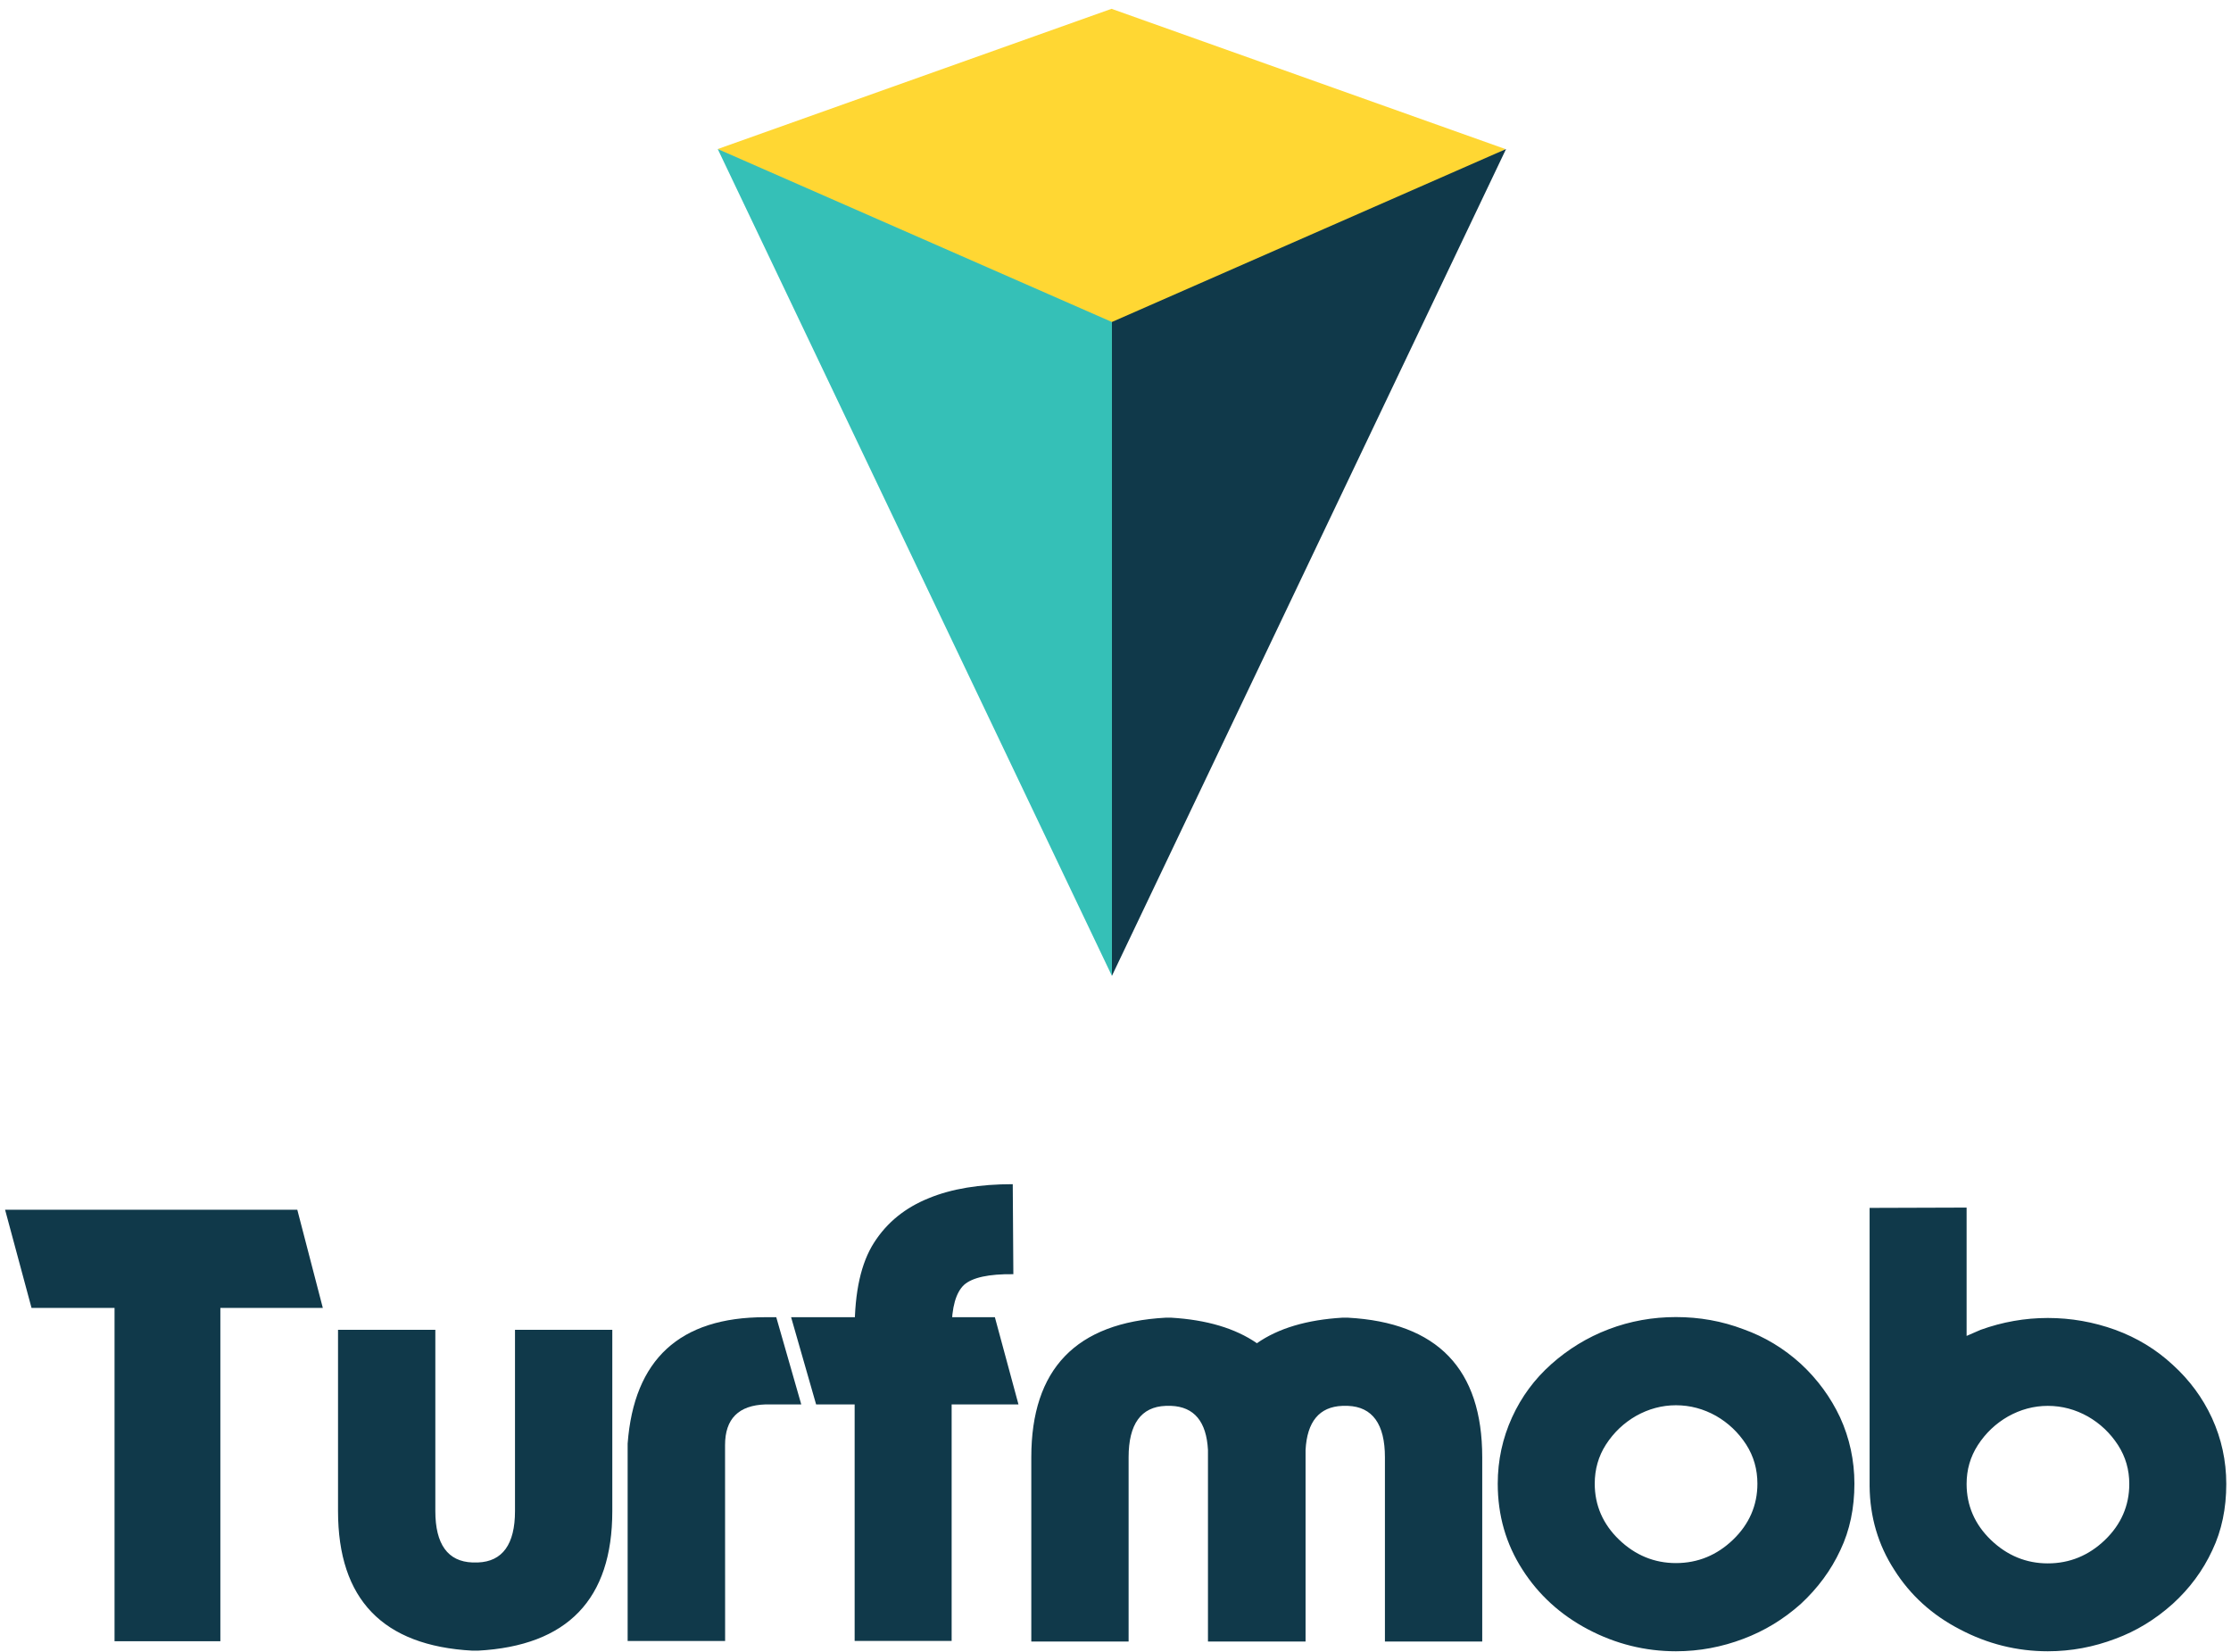
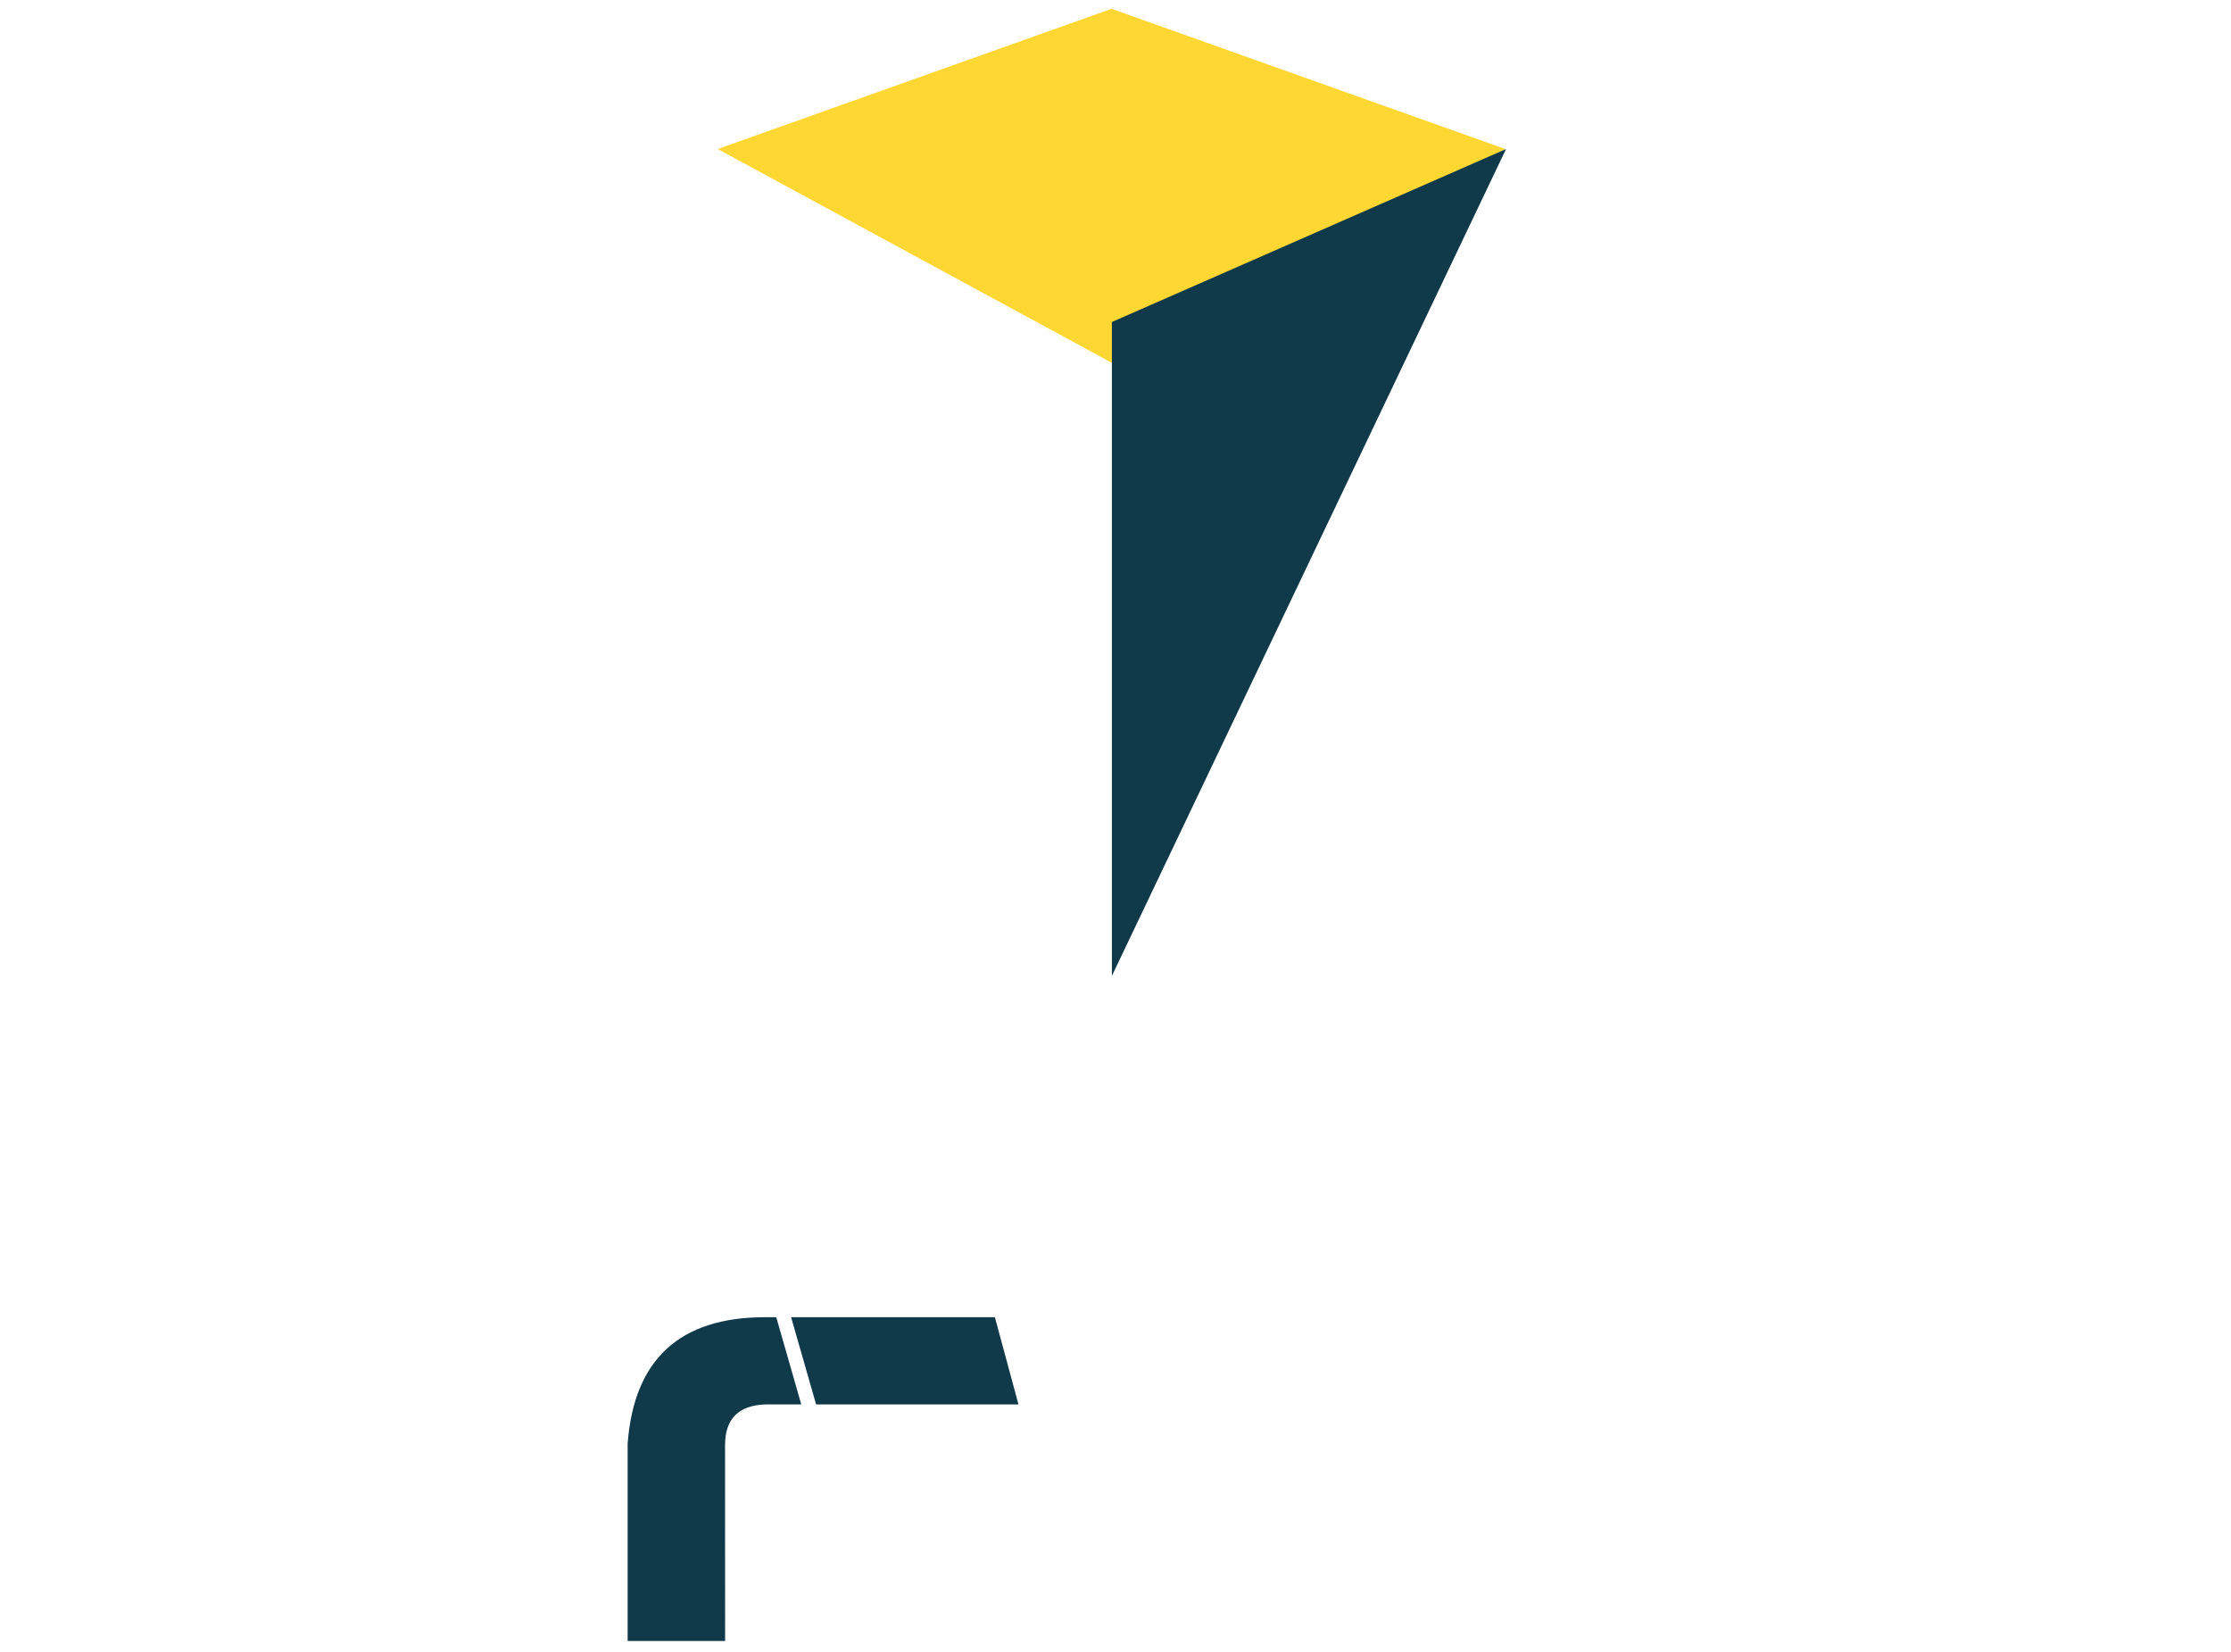
<svg xmlns="http://www.w3.org/2000/svg" width="208" height="154" viewBox="0 0 208 154">
  <g fill="none" transform="translate(0 -23)">
    <g transform="translate(66.788 .051)">
      <polygon fill="#FFCD00" points="27.599 27.599 62.803 10.882 50.922 50.922 10.882 62.803" opacity=".797" transform="rotate(45 36.842 36.842)" />
      <polygon fill="#10394A" points="73.623 36.842 36.875 113.924 36.875 52.966" />
-       <polygon fill="#35C0B7" points=".128 36.842 36.877 113.924 36.877 52.966" />
    </g>
    <g fill="#10394A" transform="translate(0 133)">
-       <path d="M10.679,42.999 L20.545,42.999 L20.545,11.929 L30.098,11.929 L27.717,2.773 L0.474,2.773 L2.94,11.929 L10.679,11.929 L10.679,42.999 Z M40.587,30.866 C40.587,33.956 41.749,35.572 44.045,35.657 L44.556,35.657 C46.852,35.572 48.014,33.956 48.014,30.866 L48.014,13.97 L57.086,13.97 L57.086,30.866 C57.086,39.087 52.919,43.425 44.556,43.878 L44.045,43.878 C35.683,43.425 31.515,39.087 31.515,30.866 L31.515,13.97 L40.587,13.97 L40.587,30.866 Z M79.68,21.71 L79.68,42.971 L88.723,42.971 L88.723,21.71 L88.723,13.942 C88.723,11.873 89.12,10.484 89.885,9.775 C90.65,9.095 92.181,8.754 94.477,8.783 L94.421,0.392 C91.331,0.392 88.723,0.817 86.597,1.696 C84.414,2.574 82.713,3.935 81.494,5.834 C80.275,7.734 79.68,10.427 79.68,13.942 L79.68,21.71 Z M121.72,25.168 C121.862,22.532 122.996,21.143 125.151,21.058 L125.661,21.058 C127.957,21.143 129.119,22.759 129.119,25.849 L129.119,43.028 L138.191,43.028 L138.191,25.849 C138.191,17.627 134.024,13.29 125.661,12.837 L125.151,12.837 C121.834,13.035 119.169,13.829 117.185,15.218 C115.172,13.829 112.507,13.035 109.19,12.837 L108.68,12.837 C100.317,13.29 96.15,17.627 96.15,25.849 L96.15,43.028 L105.222,43.028 L105.222,25.849 C105.222,22.759 106.384,21.143 108.68,21.058 L109.19,21.058 C111.345,21.143 112.479,22.532 112.621,25.168 L112.621,43.028 L121.72,43.028 L121.72,25.168 Z M141.933,36.309 C140.402,33.928 139.637,31.263 139.637,28.315 C139.637,26.132 140.09,24.063 140.969,22.135 C141.848,20.207 143.067,18.563 144.626,17.174 C146.185,15.785 147.971,14.679 149.984,13.914 C151.997,13.148 154.094,12.78 156.249,12.78 C158.432,12.78 160.53,13.148 162.542,13.914 C164.527,14.622 166.313,15.7 167.9,17.146 C169.459,18.591 170.678,20.264 171.557,22.135 C172.436,24.063 172.89,26.132 172.89,28.315 C172.89,30.583 172.464,32.652 171.585,34.495 C170.707,36.394 169.459,38.067 167.9,39.512 C166.284,40.958 164.498,42.036 162.542,42.773 C160.53,43.538 158.432,43.935 156.249,43.935 C153.386,43.935 150.636,43.255 148.056,41.894 C145.476,40.533 143.435,38.662 141.933,36.309 Z M156.249,35.714 C158.29,35.714 160.076,34.977 161.578,33.531 C163.081,32.085 163.846,30.328 163.846,28.315 C163.846,26.982 163.506,25.763 162.797,24.658 C162.06,23.524 161.125,22.645 159.991,21.993 C158.829,21.341 157.581,21.001 156.249,21.001 C154.945,21.001 153.698,21.341 152.535,21.993 C151.401,22.645 150.466,23.524 149.729,24.658 C149.02,25.763 148.68,26.982 148.68,28.315 C148.68,30.328 149.445,32.085 150.948,33.531 C152.45,34.977 154.236,35.714 156.249,35.714 Z M190.919,35.742 C192.96,35.742 194.746,35.005 196.249,33.559 C197.751,32.114 198.517,30.356 198.517,28.343 C198.517,27.011 198.176,25.82 197.468,24.715 C196.731,23.581 195.795,22.702 194.661,22.05 C193.499,21.398 192.252,21.058 190.919,21.058 C189.615,21.058 188.368,21.398 187.206,22.05 C186.072,22.702 185.136,23.581 184.399,24.715 C183.69,25.82 183.35,27.011 183.35,28.343 C183.35,30.356 184.116,32.114 185.618,33.559 C187.12,35.005 188.906,35.742 190.919,35.742 Z M174.307,28.542 L174.307,2.603 L183.35,2.574 L183.35,14.537 L184.654,13.97 C186.695,13.233 188.793,12.865 190.919,12.865 C193.074,12.865 195.171,13.233 197.213,13.97 C199.225,14.708 201.011,15.785 202.57,17.231 C204.13,18.648 205.349,20.292 206.227,22.192 C207.106,24.119 207.56,26.16 207.56,28.343 C207.56,30.611 207.135,32.681 206.256,34.523 C205.377,36.423 204.13,38.095 202.57,39.512 C200.926,40.987 199.14,42.064 197.213,42.773 C195.2,43.538 193.102,43.935 190.919,43.935 C188.056,43.935 185.306,43.255 182.726,41.894 C180.147,40.561 178.106,38.719 176.603,36.337 C175.101,34.013 174.335,31.405 174.307,28.542 Z" />
-       <path d="M72.372,12.793 L74.703,20.922 L71.39,20.922 C68.862,20.998 67.598,22.261 67.598,24.714 C67.598,27.166 67.6,33.253 67.604,42.975 L58.516,42.975 L58.516,24.575 C59.106,16.72 63.378,12.793 71.33,12.793 C71.717,12.793 72.102,12.793 72.485,12.793 L72.372,12.793 Z M74,12.793 C80.89,12.793 87.141,12.793 92.754,12.793 L94.954,20.922 L76.087,20.922 L73.756,12.793 L74,12.793 Z" />
+       <path d="M72.372,12.793 L74.703,20.922 L71.39,20.922 C68.862,20.998 67.598,22.261 67.598,24.714 C67.598,27.166 67.6,33.253 67.604,42.975 L58.516,42.975 L58.516,24.575 C59.106,16.72 63.378,12.793 71.33,12.793 C71.717,12.793 72.102,12.793 72.485,12.793 L72.372,12.793 Z M74,12.793 C80.89,12.793 87.141,12.793 92.754,12.793 L94.954,20.922 L76.087,20.922 L73.756,12.793 Z" />
    </g>
  </g>
</svg>